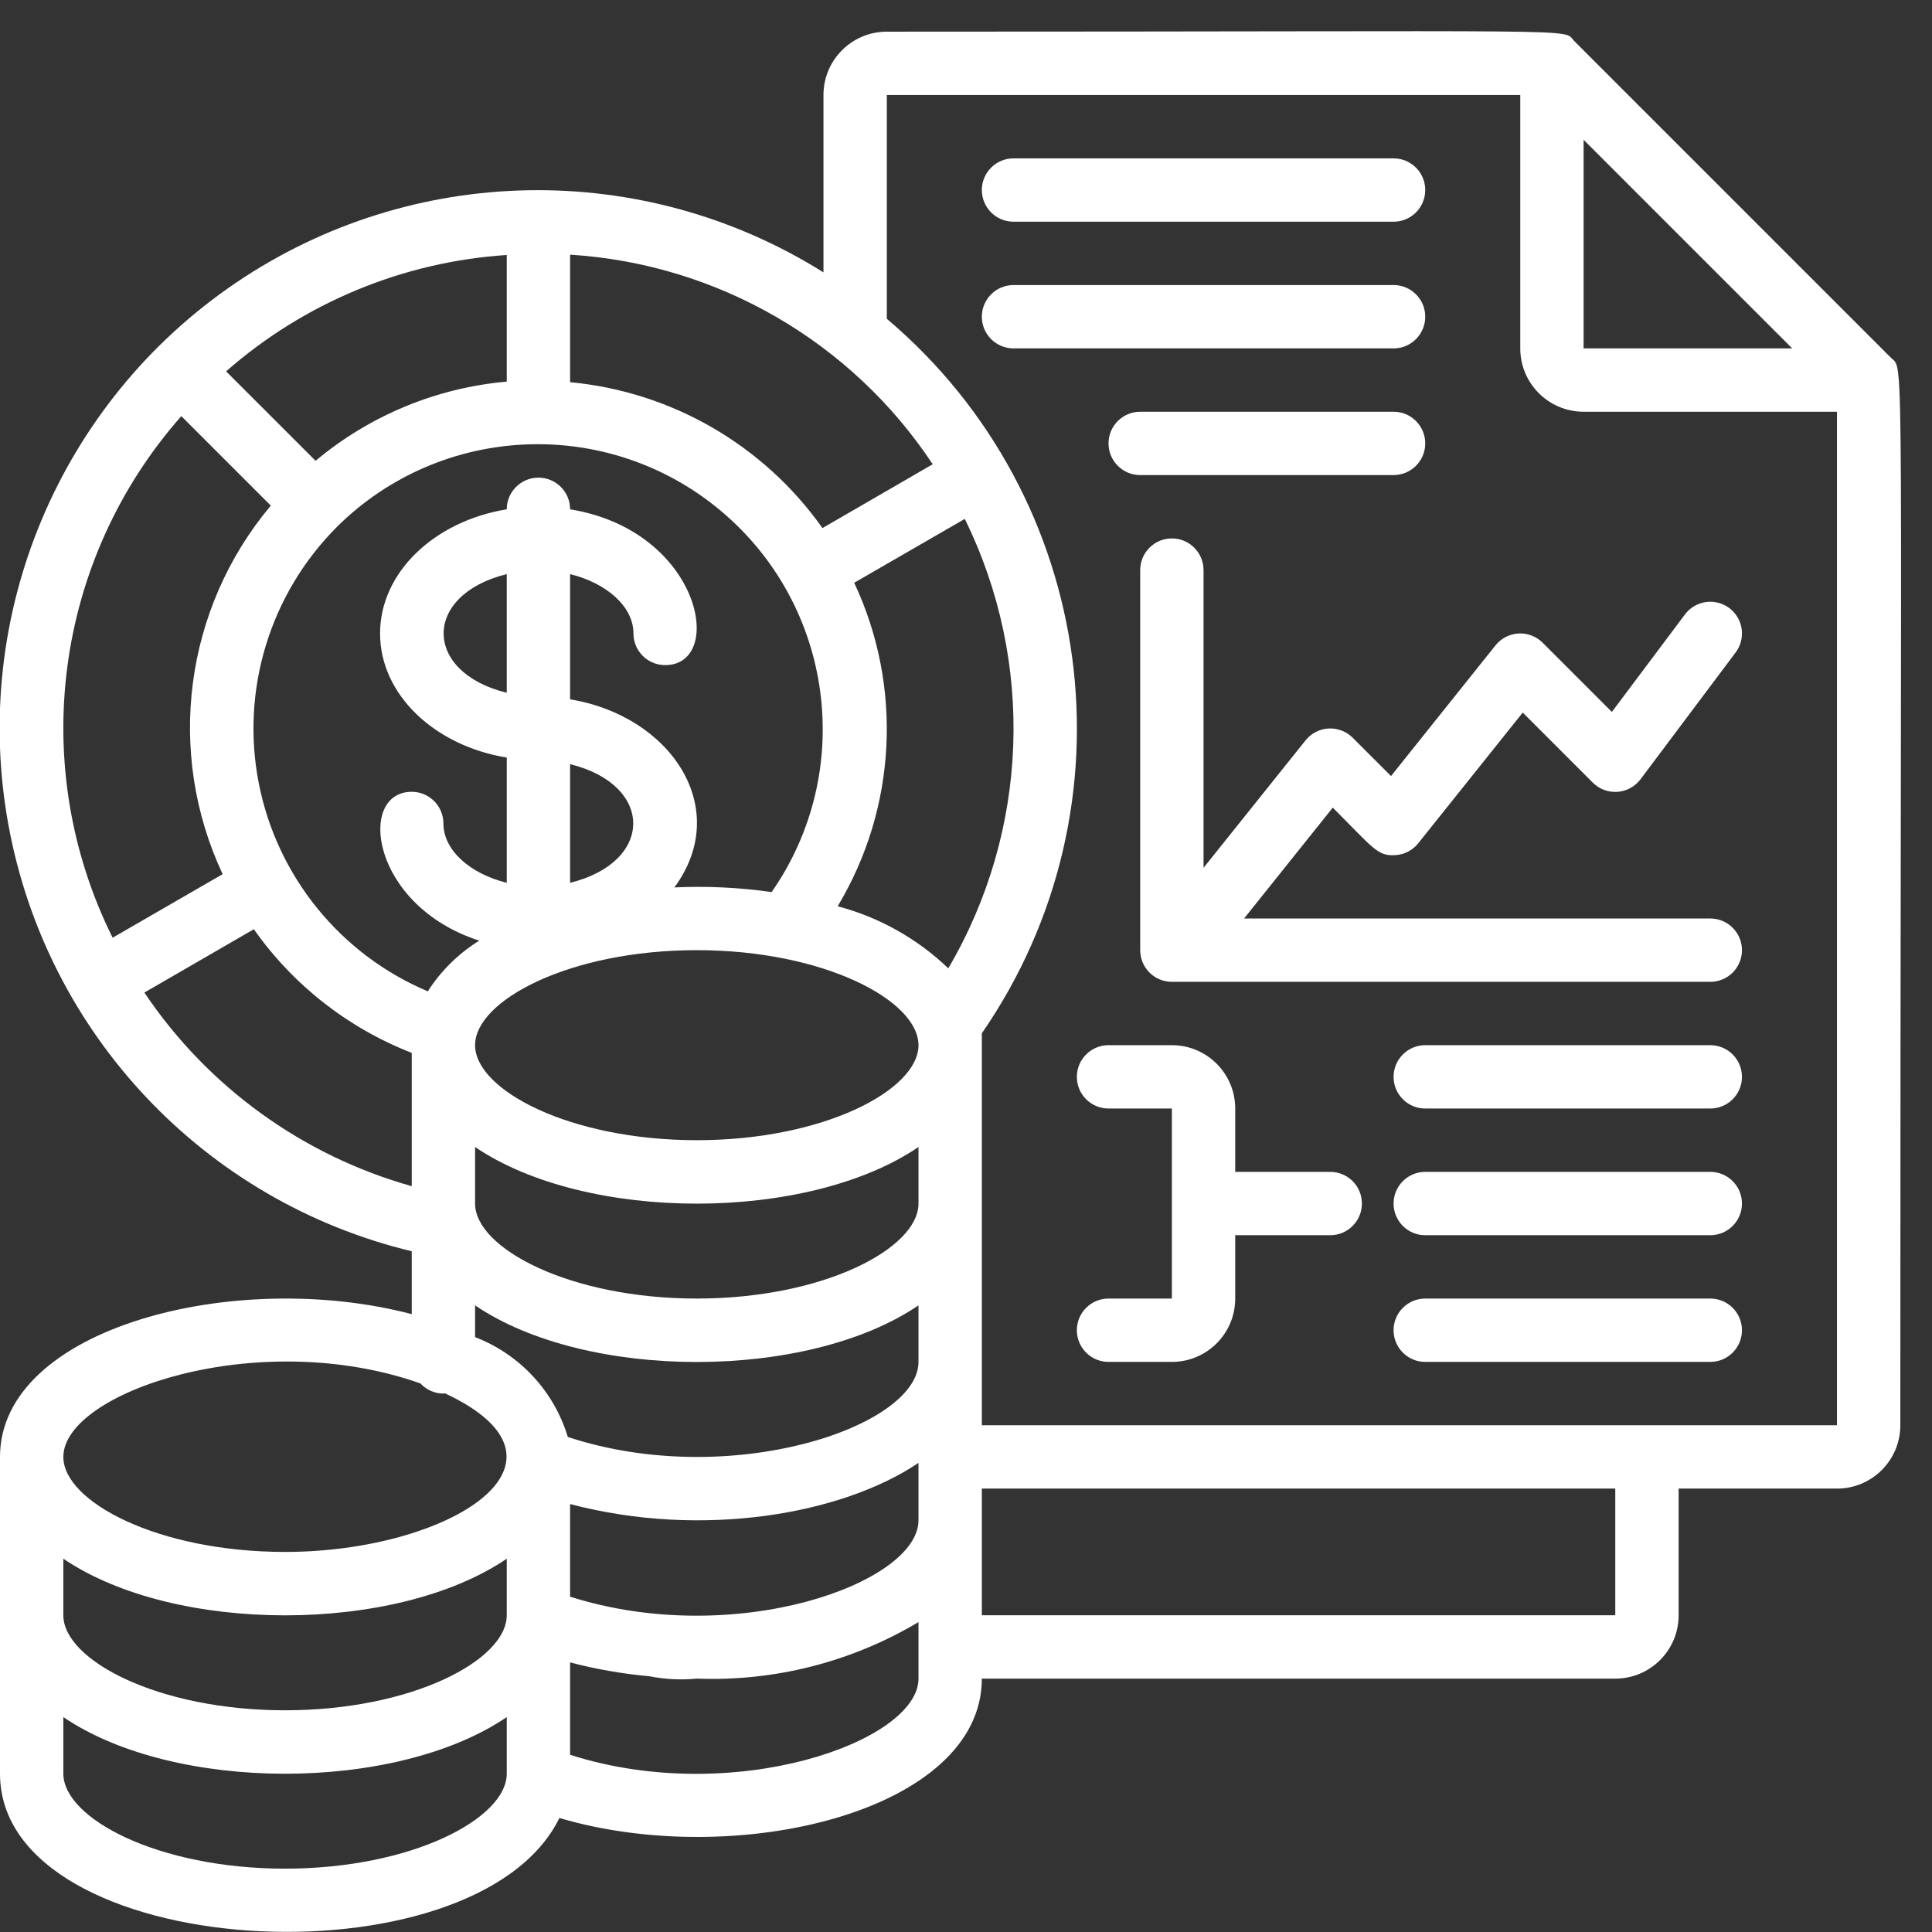
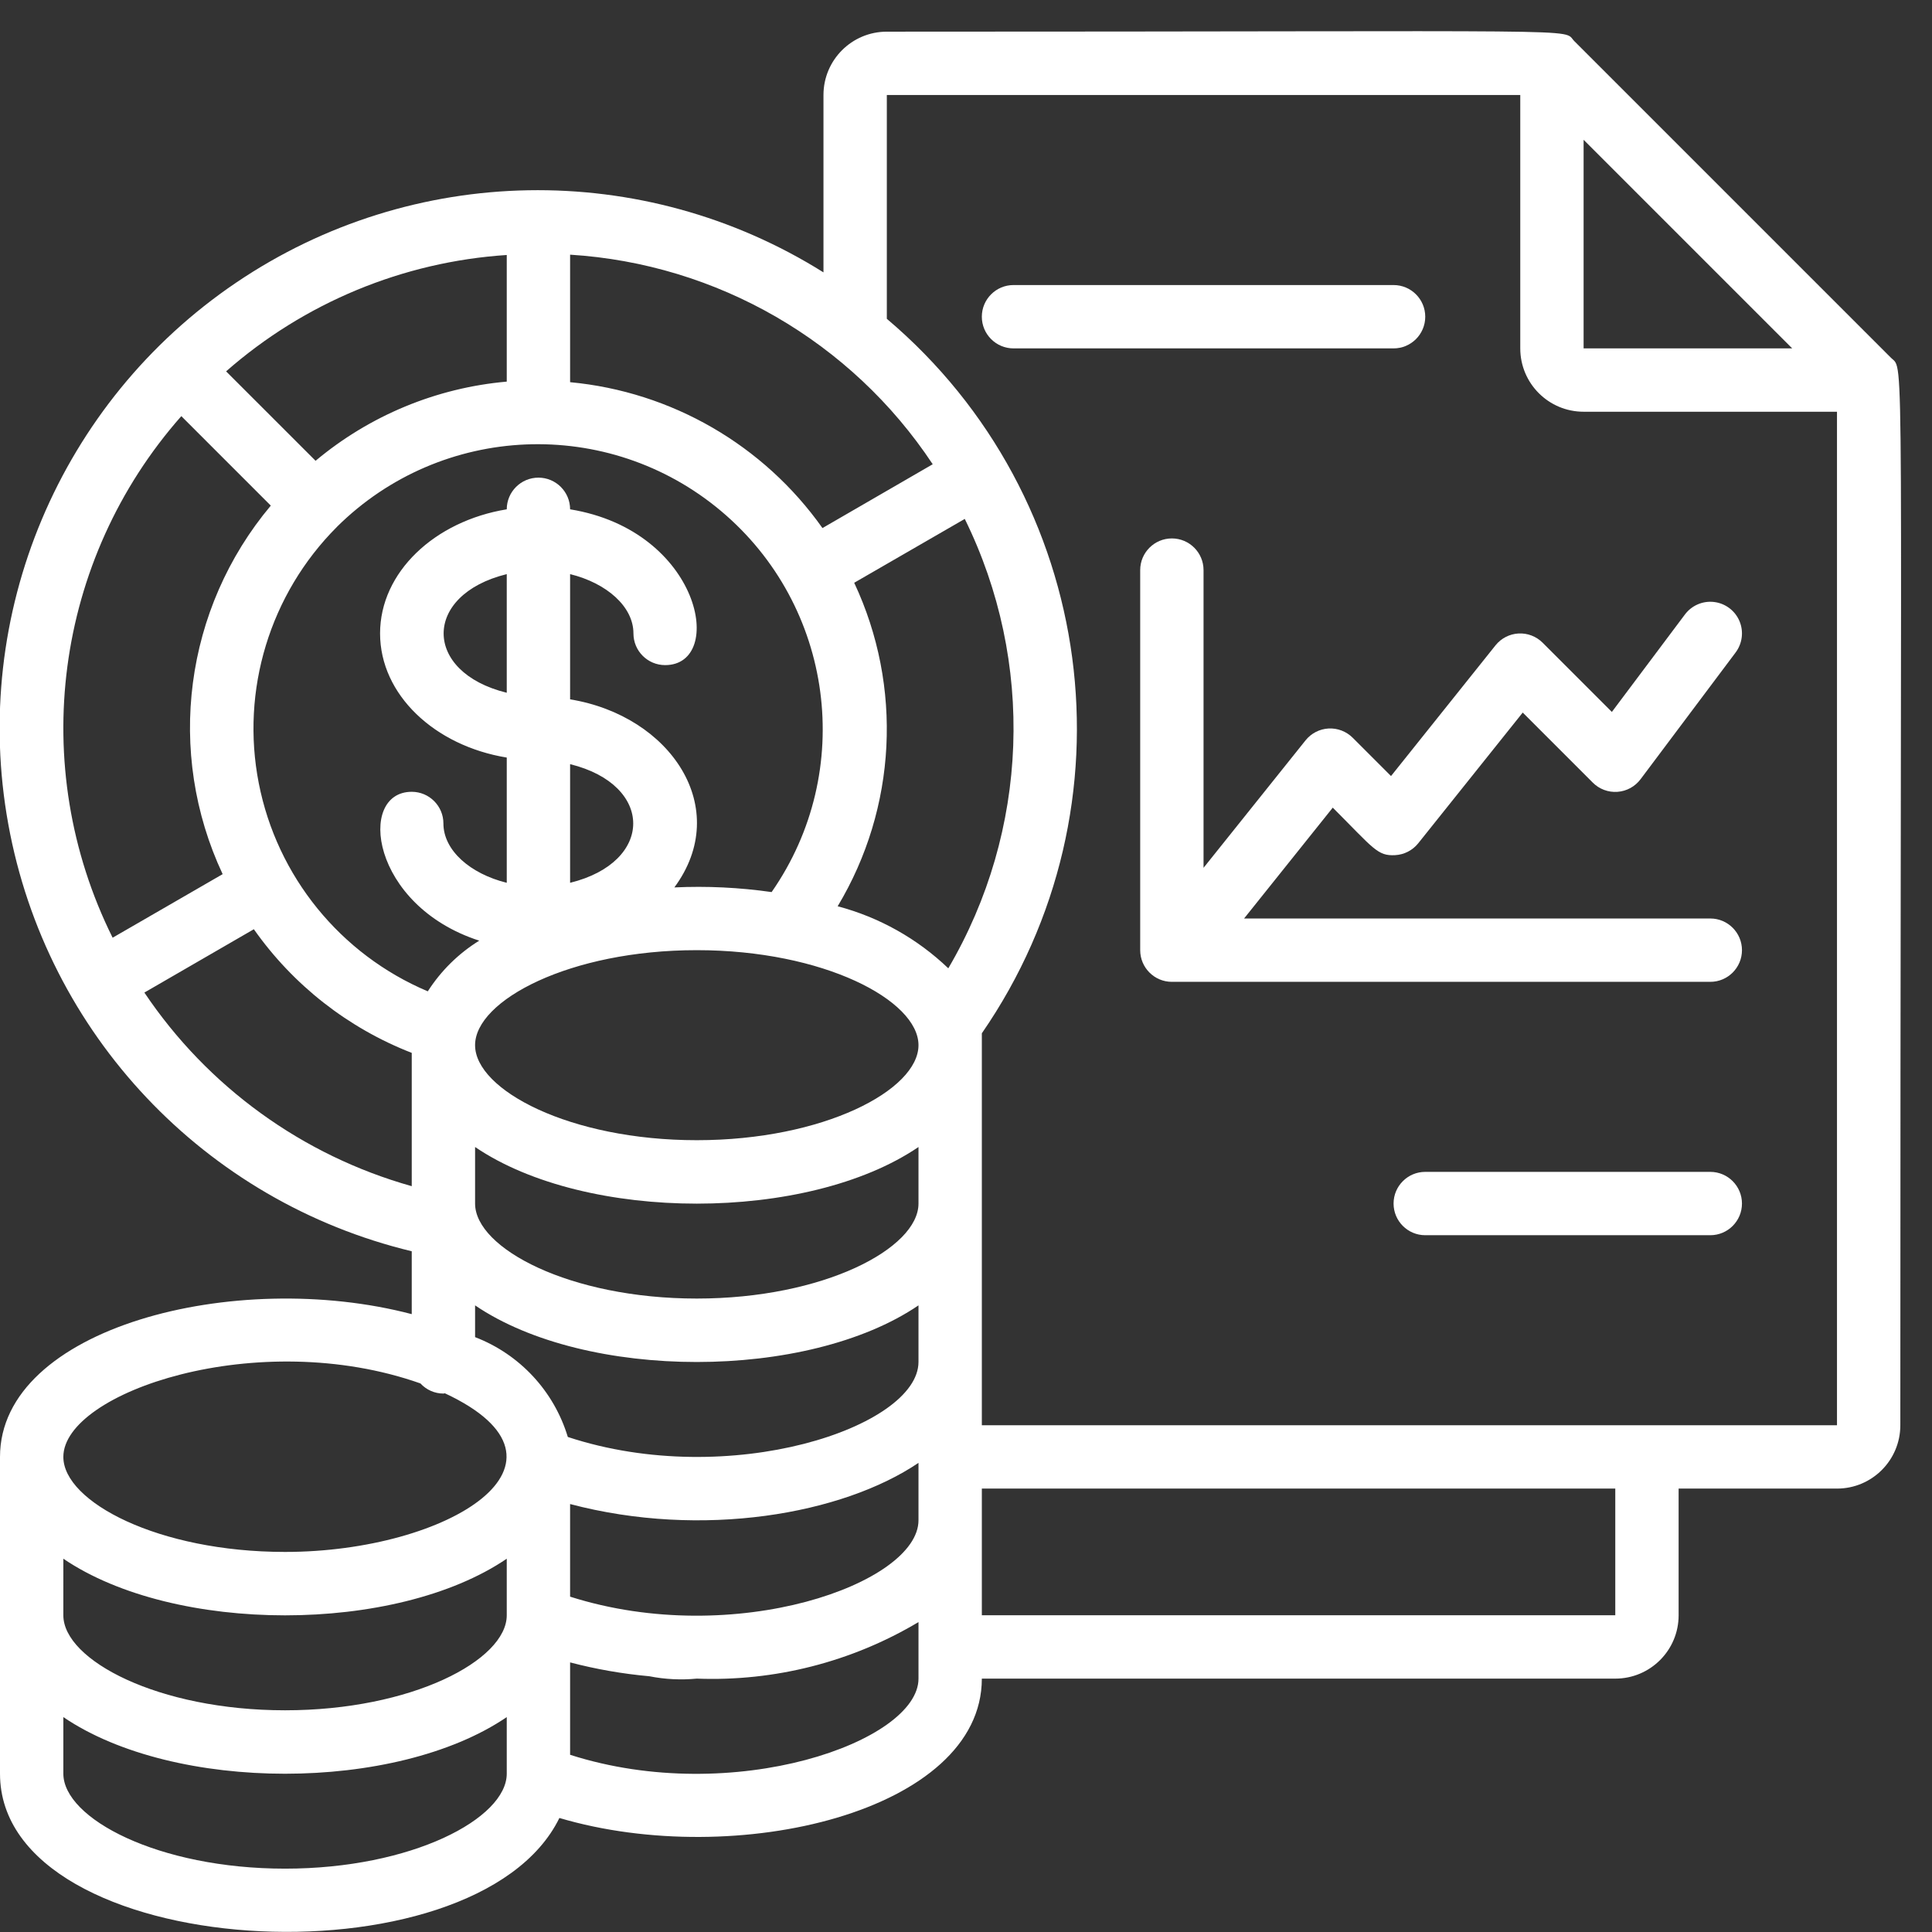
<svg xmlns="http://www.w3.org/2000/svg" height="512px" viewBox="0 0 61 61" width="512px">
  <rect x="0" y="0" width="61" height="61" fill="#333333" stroke="none" />
  <g>
    <g id="025---Analysis" transform="translate(-1)">
      <path id="Shape" d="m60.708 11.3-10-10c-.415-.417 1.146-.3-21.708-.3-1.105 0-2 .895-2 2v5.6c-5.701-3.575-12.974-3.447-18.546.325-5.572 3.772-8.393 10.478-7.192 17.098 1.201 6.621 6.196 11.909 12.738 13.484v1.985c-5.578-1.465-13 .43-13 4.508v10c0 5.945 15.023 6.8 17.662 1.4 5.582 1.651 13.338-.206 13.338-4.4h20c1.105 0 2-.895 2-2v-4h5c1.105 0 2-.895 2-2 0-34.916.144-33.264-.292-33.7zm-9.708-6.886 6.586 6.586h-6.586zm-32 46v-2.926c4.168 1.1 8.59.327 11-1.3v1.812c0 1.992-5.8 4.066-11 2.412zm-16-1.2c3.508 2.385 10.493 2.384 14 0v1.786c0 1.416-2.994 3-7 3s-7-1.584-7-3zm8.637-32.578c3.304-3.278 8.563-3.496 12.128-.502 3.564 2.994 4.257 8.212 1.598 12.032-1.017-.145-2.045-.195-3.071-.147 1.845-2.5-.115-5.42-3.292-5.938v-3.954c1.15.283 2 1.022 2 1.873 0 .552.448 1 1 1 1.922 0 1.141-4.244-3-4.919 0-.552-.448-1-1-1s-1 .448-1 1c-2.279.372-4 1.987-4 3.919s1.721 3.547 4 3.919v3.954c-1.15-.283-2-1.022-2-1.873 0-.552-.448-1-1-1-1.734 0-1.3 3.591 2.131 4.7-.654.405-1.209.952-1.624 1.6-2.76-1.166-4.76-3.628-5.336-6.568-.576-2.94.349-5.975 2.466-8.095zm5.363-4.587c-2.22.196-4.327 1.069-6.036 2.5l-2.825-2.824c2.468-2.167 5.583-3.459 8.861-3.674zm13 20.951c0 1.416-2.994 3-7 3s-7-1.584-7-3 2.994-3 7-3 7 1.584 7 3zm-13-11.127c-2.657-.653-2.657-3.093 0-3.746zm2 6v-3.746c2.657.653 2.657 3.093 0 3.746zm-3 10.127v-1.785c3.508 2.385 10.493 2.384 14 0v1.785c0 1.416-2.994 3-7 3s-7-1.584-7-3zm14.941-7.427c-.98-.938-2.182-1.612-3.493-1.959 1.865-3.105 2.061-6.935.522-10.214l3.491-2.016c2.224 4.516 2.029 9.848-.52 14.189zm-3.973-13.9c-1.857-2.624-4.767-4.306-7.968-4.606v-4.026c4.642.289 8.881 2.739 11.449 6.617zm-20.243-3.534 2.825 2.825c-2.729 3.252-3.323 7.792-1.52 11.636l-3.474 2.007c-2.695-5.419-1.837-11.931 2.169-16.468zm-1.167 18.2 3.457-2c1.241 1.764 2.975 3.122 4.985 3.904v4.209c-3.451-.97-6.444-3.137-8.442-6.114zm10.442 9.876c3.508 2.385 10.493 2.384 14 0v1.785c0 2.056-5.959 4.055-11.072 2.37-.437-1.446-1.518-2.61-2.928-3.152zm-1.725 2.465c.186.203.449.319.725.32.016 0 .03-.008.046-.009 4.671 2.18.12 5.009-5.046 5.009-4.006 0-7-1.584-7-3 0-2.043 6.147-4.131 11.275-2.32zm-4.275 15.32c-4.006 0-7-1.584-7-3v-1.785c3.508 2.385 10.493 2.384 14 0v1.785c0 1.416-2.994 3-7 3zm9-3.595v-2.917c.82.215 1.656.361 2.5.437.494.098.999.123 1.5.075 2.457.094 4.888-.526 7-1.785v1.785c0 1.989-5.838 4.058-11 2.405zm33-4.405h-20v-4h20zm-20-6v-12.375c4.953-7.171 3.656-16.931-3-22.559v-7.066h20v8c0 1.105.895 2 2 2h8v32z" data-original="#000000" class="active-path" data-old_color="#000000" fill="#FFFFFF" />
      <path id="Shape" d="m46 10c0-.552-.448-1-1-1h-12c-.552 0-1 .448-1 1 0 .552.448 1 1 1h12c.552 0 1-.448 1-1z" data-original="#000000" class="active-path" data-old_color="#000000" fill="#FFFFFF" />
-       <path id="Shape" d="m33 7h12c.552 0 1-.448 1-1s-.448-1-1-1h-12c-.552 0-1 .448-1 1s.448 1 1 1z" data-original="#000000" class="active-path" data-old_color="#000000" fill="#FFFFFF" />
-       <path id="Shape" d="m45 13h-8c-.552 0-1 .448-1 1s.448 1 1 1h8c.552 0 1-.448 1-1s-.448-1-1-1z" data-original="#000000" class="active-path" data-old_color="#000000" fill="#FFFFFF" />
      <path id="Shape" d="m55 29h-14.72l2.8-3.5c1.3 1.3 1.41 1.531 1.972 1.5.284-.016.548-.152.726-.374l3.3-4.128 2.21 2.21c.205.207.49.314.781.293s.557-.167.731-.401l3-4c.214-.286.26-.664.12-.993-.14-.329-.445-.557-.8-.6-.355-.043-.705.107-.92.393l-2.308 3.078-2.185-2.185c-.201-.201-.478-.307-.762-.292-.284.016-.548.152-.726.374l-3.3 4.128-1.21-1.21c-.201-.201-.478-.307-.762-.292-.284.016-.548.152-.726.374l-3.221 4.025v-9.4c0-.552-.448-1-1-1s-1 .448-1 1v12c0 .552.448 1 1 1h17c.552 0 1-.448 1-1s-.448-1-1-1z" data-original="#000000" class="active-path" data-old_color="#000000" fill="#FFFFFF" />
-       <path id="Shape" d="m43 37h-3v-2c0-1.105-.895-2-2-2h-2c-.552 0-1 .448-1 1s.448 1 1 1h2v6h-2c-.552 0-1 .448-1 1s.448 1 1 1h2c1.105 0 2-.895 2-2v-2h3c.552 0 1-.448 1-1s-.448-1-1-1z" data-original="#000000" class="active-path" data-old_color="#000000" fill="#FFFFFF" />
-       <path id="Shape" d="m55 33h-9c-.552 0-1 .448-1 1s.448 1 1 1h9c.552 0 1-.448 1-1s-.448-1-1-1z" data-original="#000000" class="active-path" data-old_color="#000000" fill="#FFFFFF" />
-       <path id="Shape" d="m55 41h-9c-.552 0-1 .448-1 1s.448 1 1 1h9c.552 0 1-.448 1-1s-.448-1-1-1z" data-original="#000000" class="active-path" data-old_color="#000000" fill="#FFFFFF" />
      <path id="Shape" d="m55 37h-9c-.552 0-1 .448-1 1s.448 1 1 1h9c.552 0 1-.448 1-1s-.448-1-1-1z" data-original="#000000" class="active-path" data-old_color="#000000" fill="#FFFFFF" />
    </g>
  </g>
</svg>